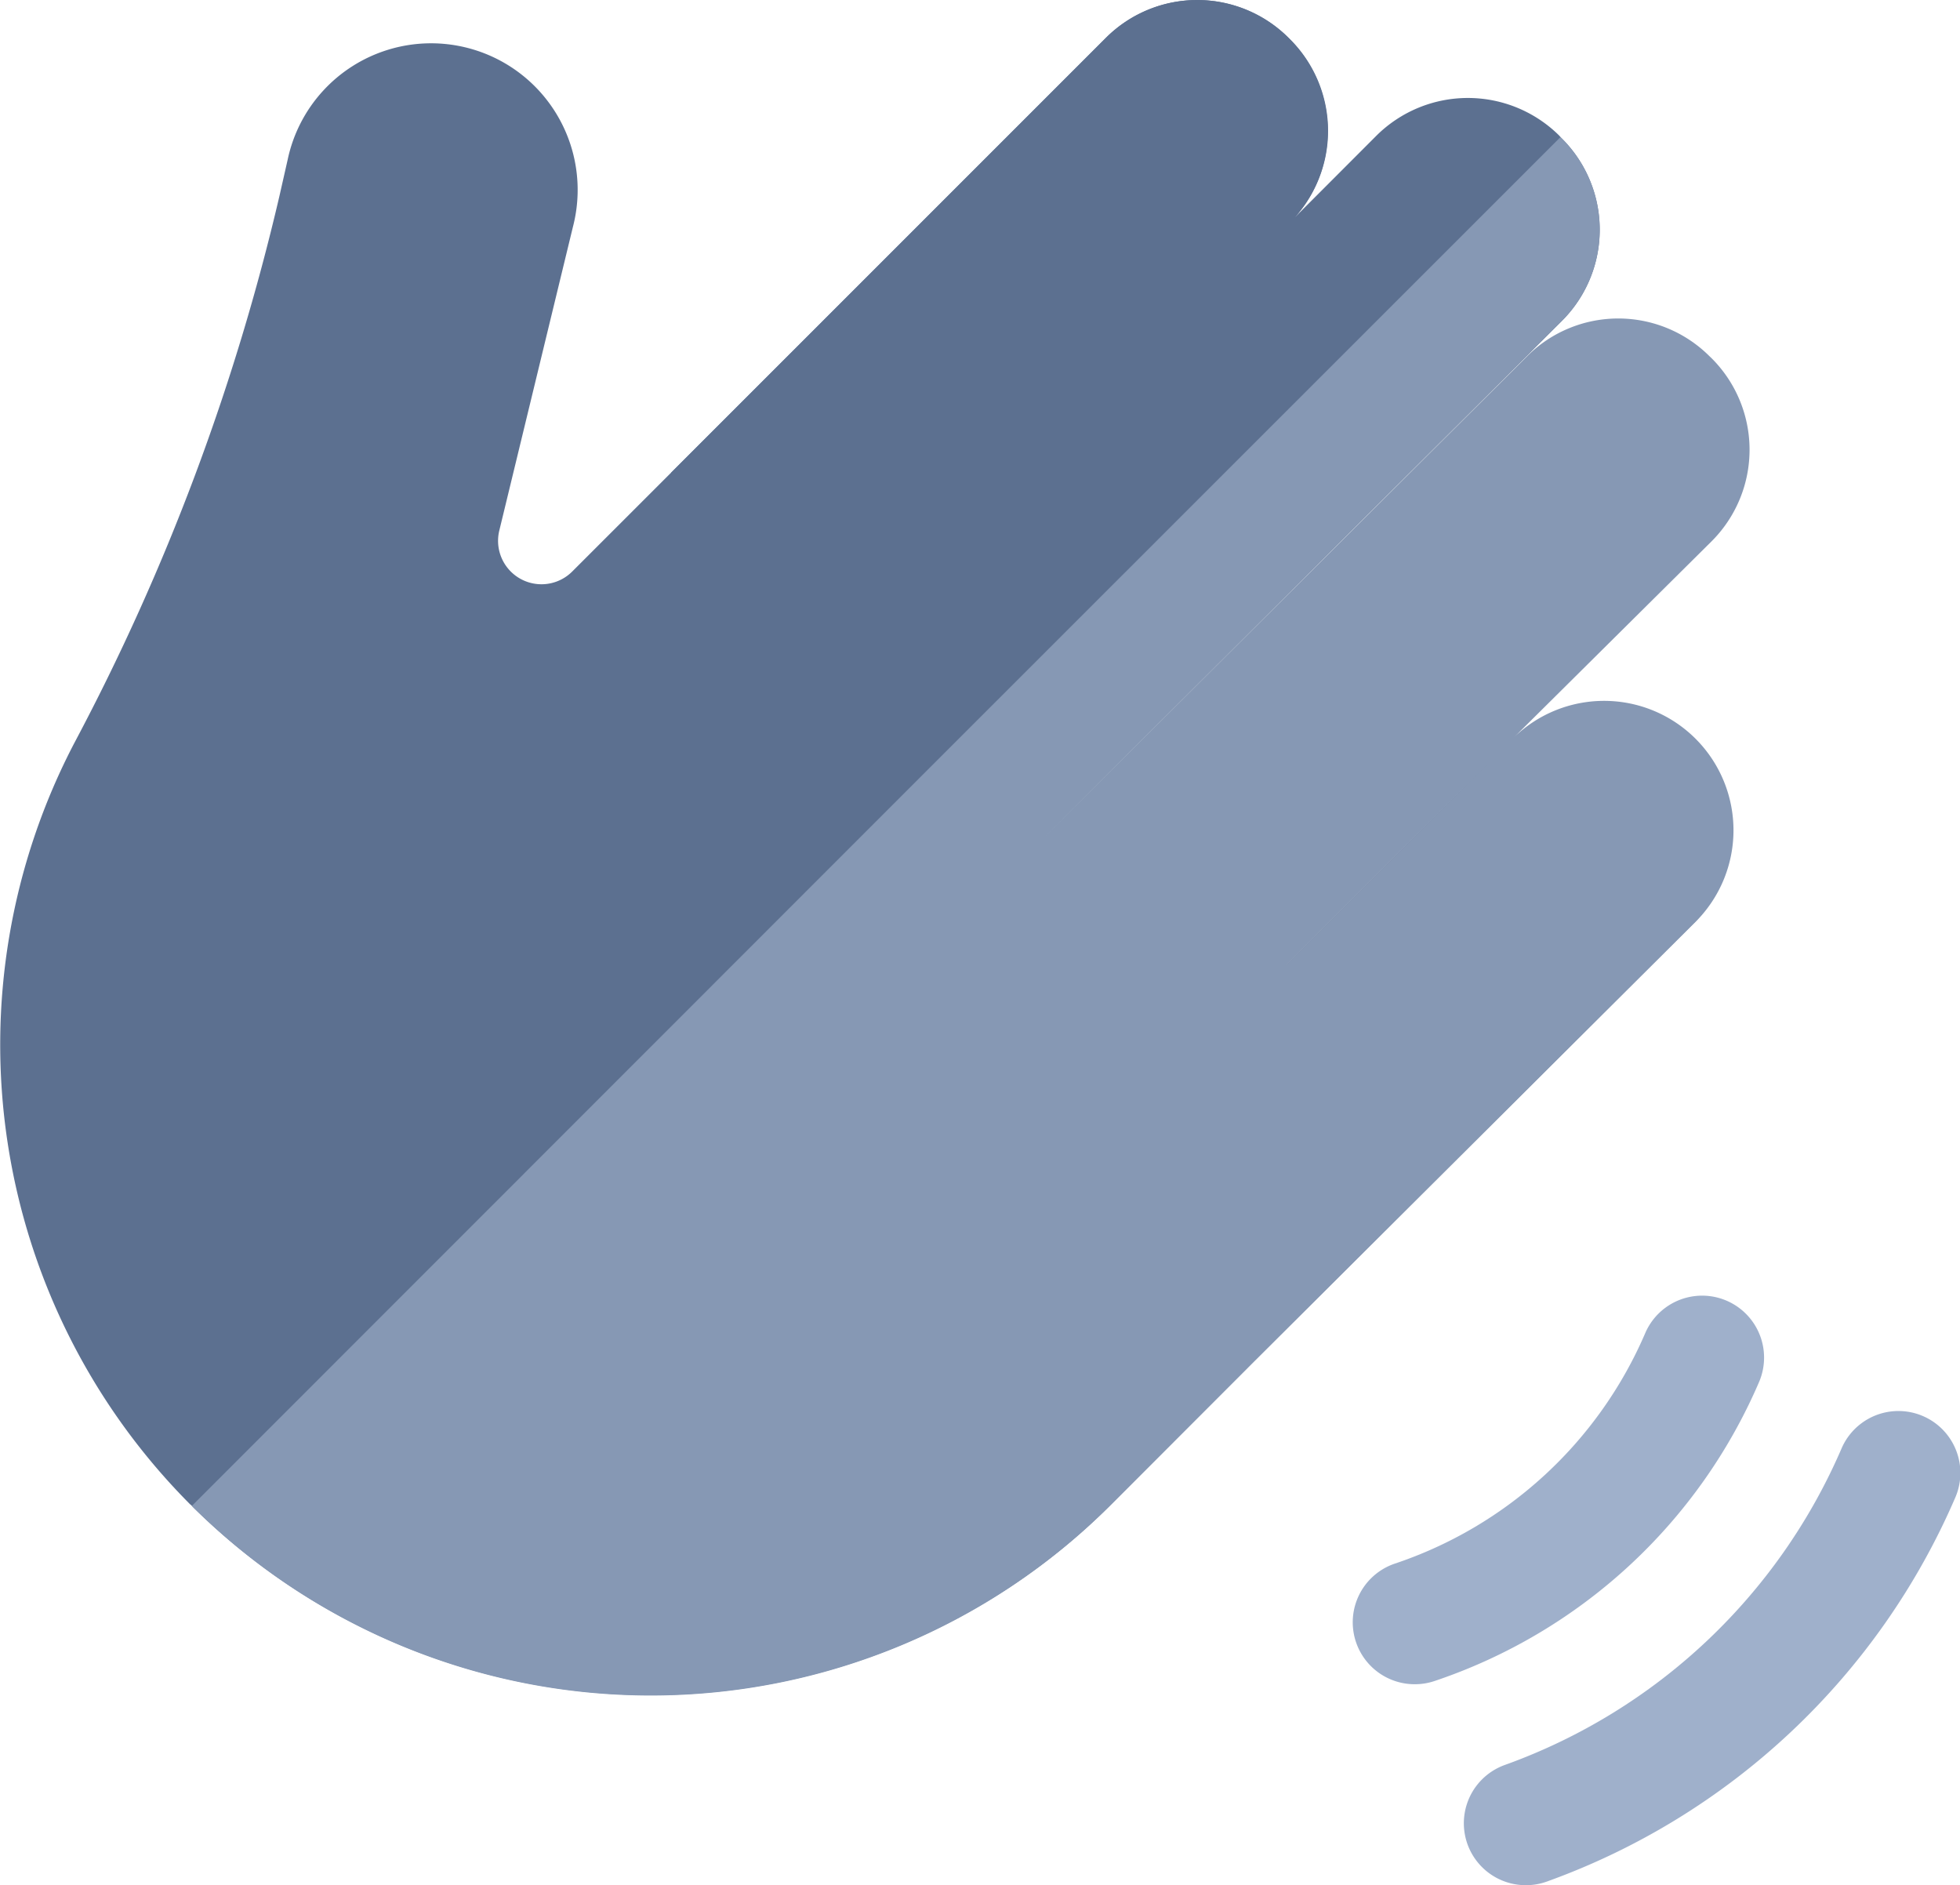
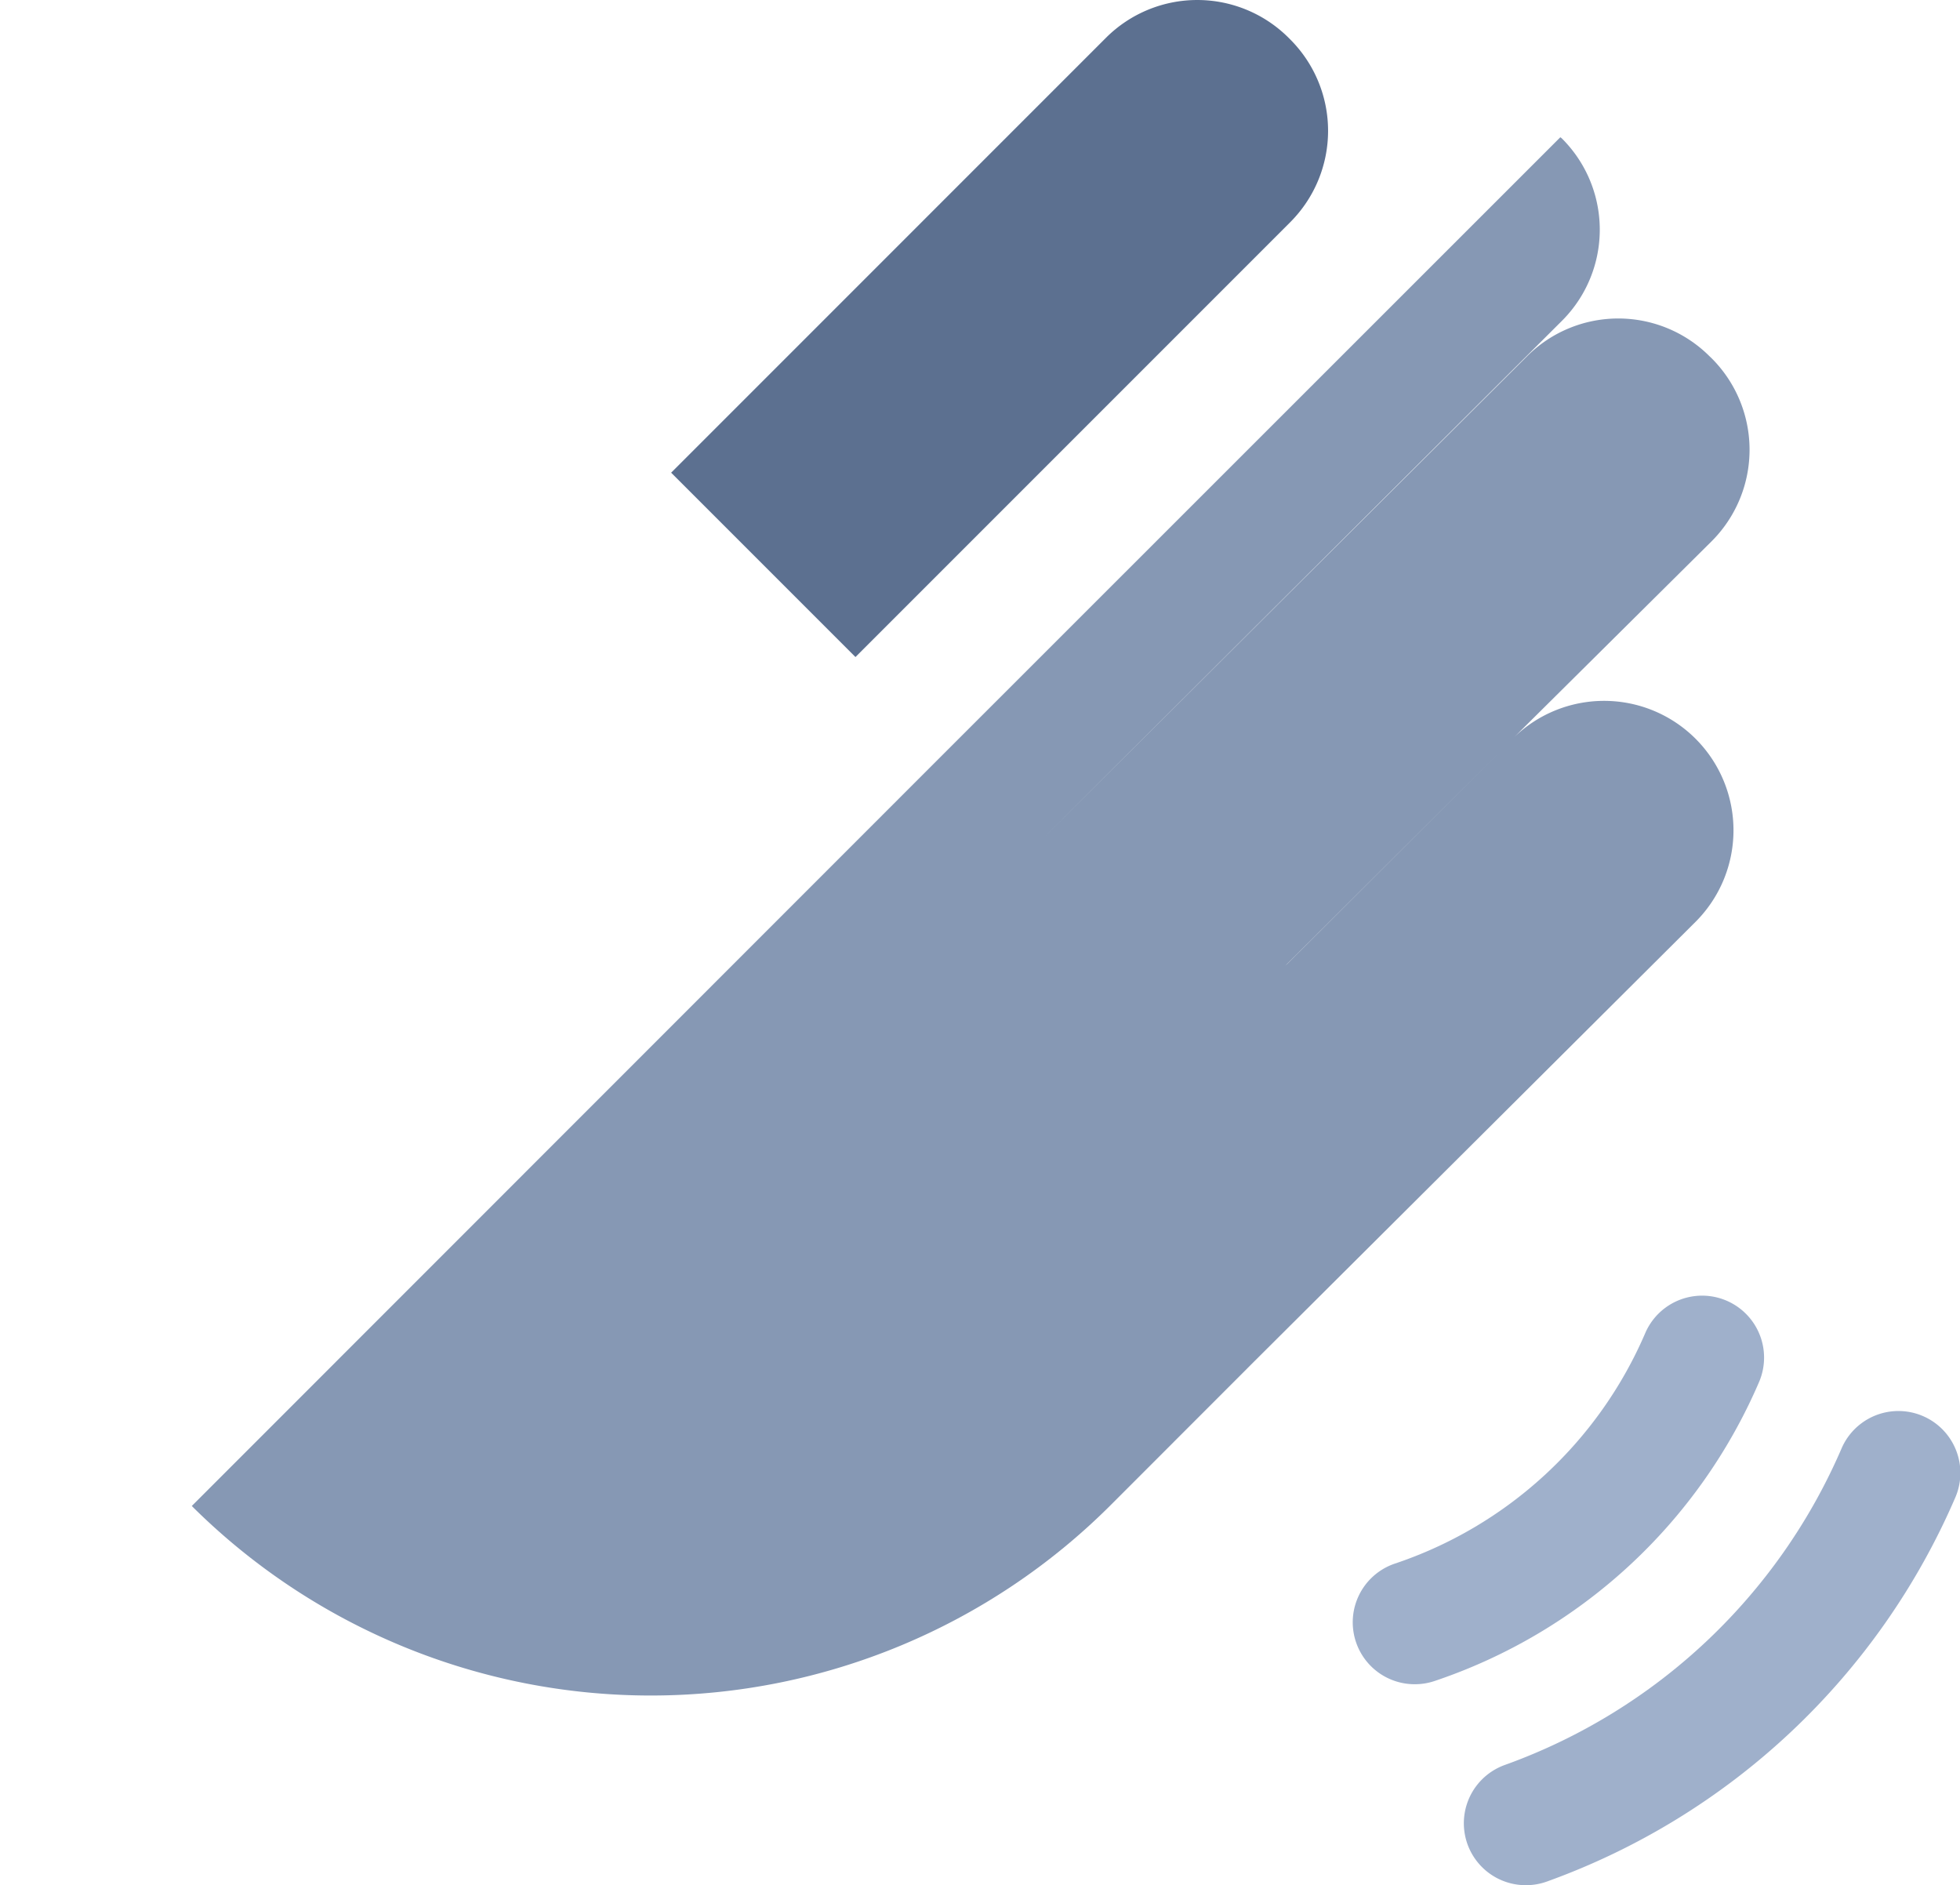
<svg xmlns="http://www.w3.org/2000/svg" width="18.641" height="17.927" viewBox="0 0 18.641 17.927">
  <defs>
    <style>.a{fill:#5c7090;}.b{fill:#8698b4;}.c{fill:#9fb0cb;}</style>
  </defs>
  <g transform="translate(0.002 -8.033)">
    <g transform="translate(-0.002 8.033)">
-       <path class="a" d="M1.813,14.309a6.191,6.191,0,0,1-1.1-7.256A21.451,21.451,0,0,0,2.656,1.87l.08-.353a1.394,1.394,0,1,1,2.713.639l-.7,2.887a.413.413,0,0,0,.693.391L10.519.358a1.228,1.228,0,0,1,1.734,0l.017.017a1.235,1.235,0,0,1,.045,1.691l.776-.777a1.234,1.234,0,0,1,1.739,0l.022.025a1.225,1.225,0,0,1,0,1.739L9.887,8l1.164,1.164a.845.845,0,0,0,1.19,0l2.146-2.139a1.229,1.229,0,0,1,1.734,1.741L11.929,12.94,10.572,14.3a6.191,6.191,0,0,1-8.76.006Z" transform="translate(0 0.001)" />
      <path class="a" d="M202.243,8.408l-.015-.015a1.229,1.229,0,0,0-1.738,0l-4.135,4.135,1.753,1.753,4.135-4.135A1.229,1.229,0,0,0,202.243,8.408Z" transform="translate(-189.972 -8.033)" />
      <path class="b" d="M0,13.016,7.081,5.933,13.016,0l.013.01a1.224,1.224,0,0,1,0,1.738L8.063,6.7l0,0L12.7,2.082a1.228,1.228,0,0,1,1.734,0l.02.019a1.23,1.23,0,0,1,0,1.742L12.564,5.718A1.23,1.23,0,0,1,14.3,7.463L10.106,11.64,8.747,13A6.188,6.188,0,0,1,0,13.016ZM10.4,7.878l.019-.017,2.046-2.04Z" transform="translate(1.824 1.305)" />
    </g>
    <path class="c" d="M365.615,364.69a.589.589,0,0,1-.186-1.148,3.961,3.961,0,0,0,2.378-2.19.589.589,0,0,1,1.083.464,5.14,5.14,0,0,1-3.088,2.844A.586.586,0,0,1,365.615,364.69Z" transform="translate(-352.162 -340.641)" />
    <path class="c" d="M392.637,393.467a.589.589,0,0,1-.2-1.144,5.519,5.519,0,0,0,3.2-3.008.589.589,0,0,1,1.083.464,6.7,6.7,0,0,1-3.881,3.652A.587.587,0,0,1,392.637,393.467Z" transform="translate(-378.125 -367.507)" />
  </g>
</svg>